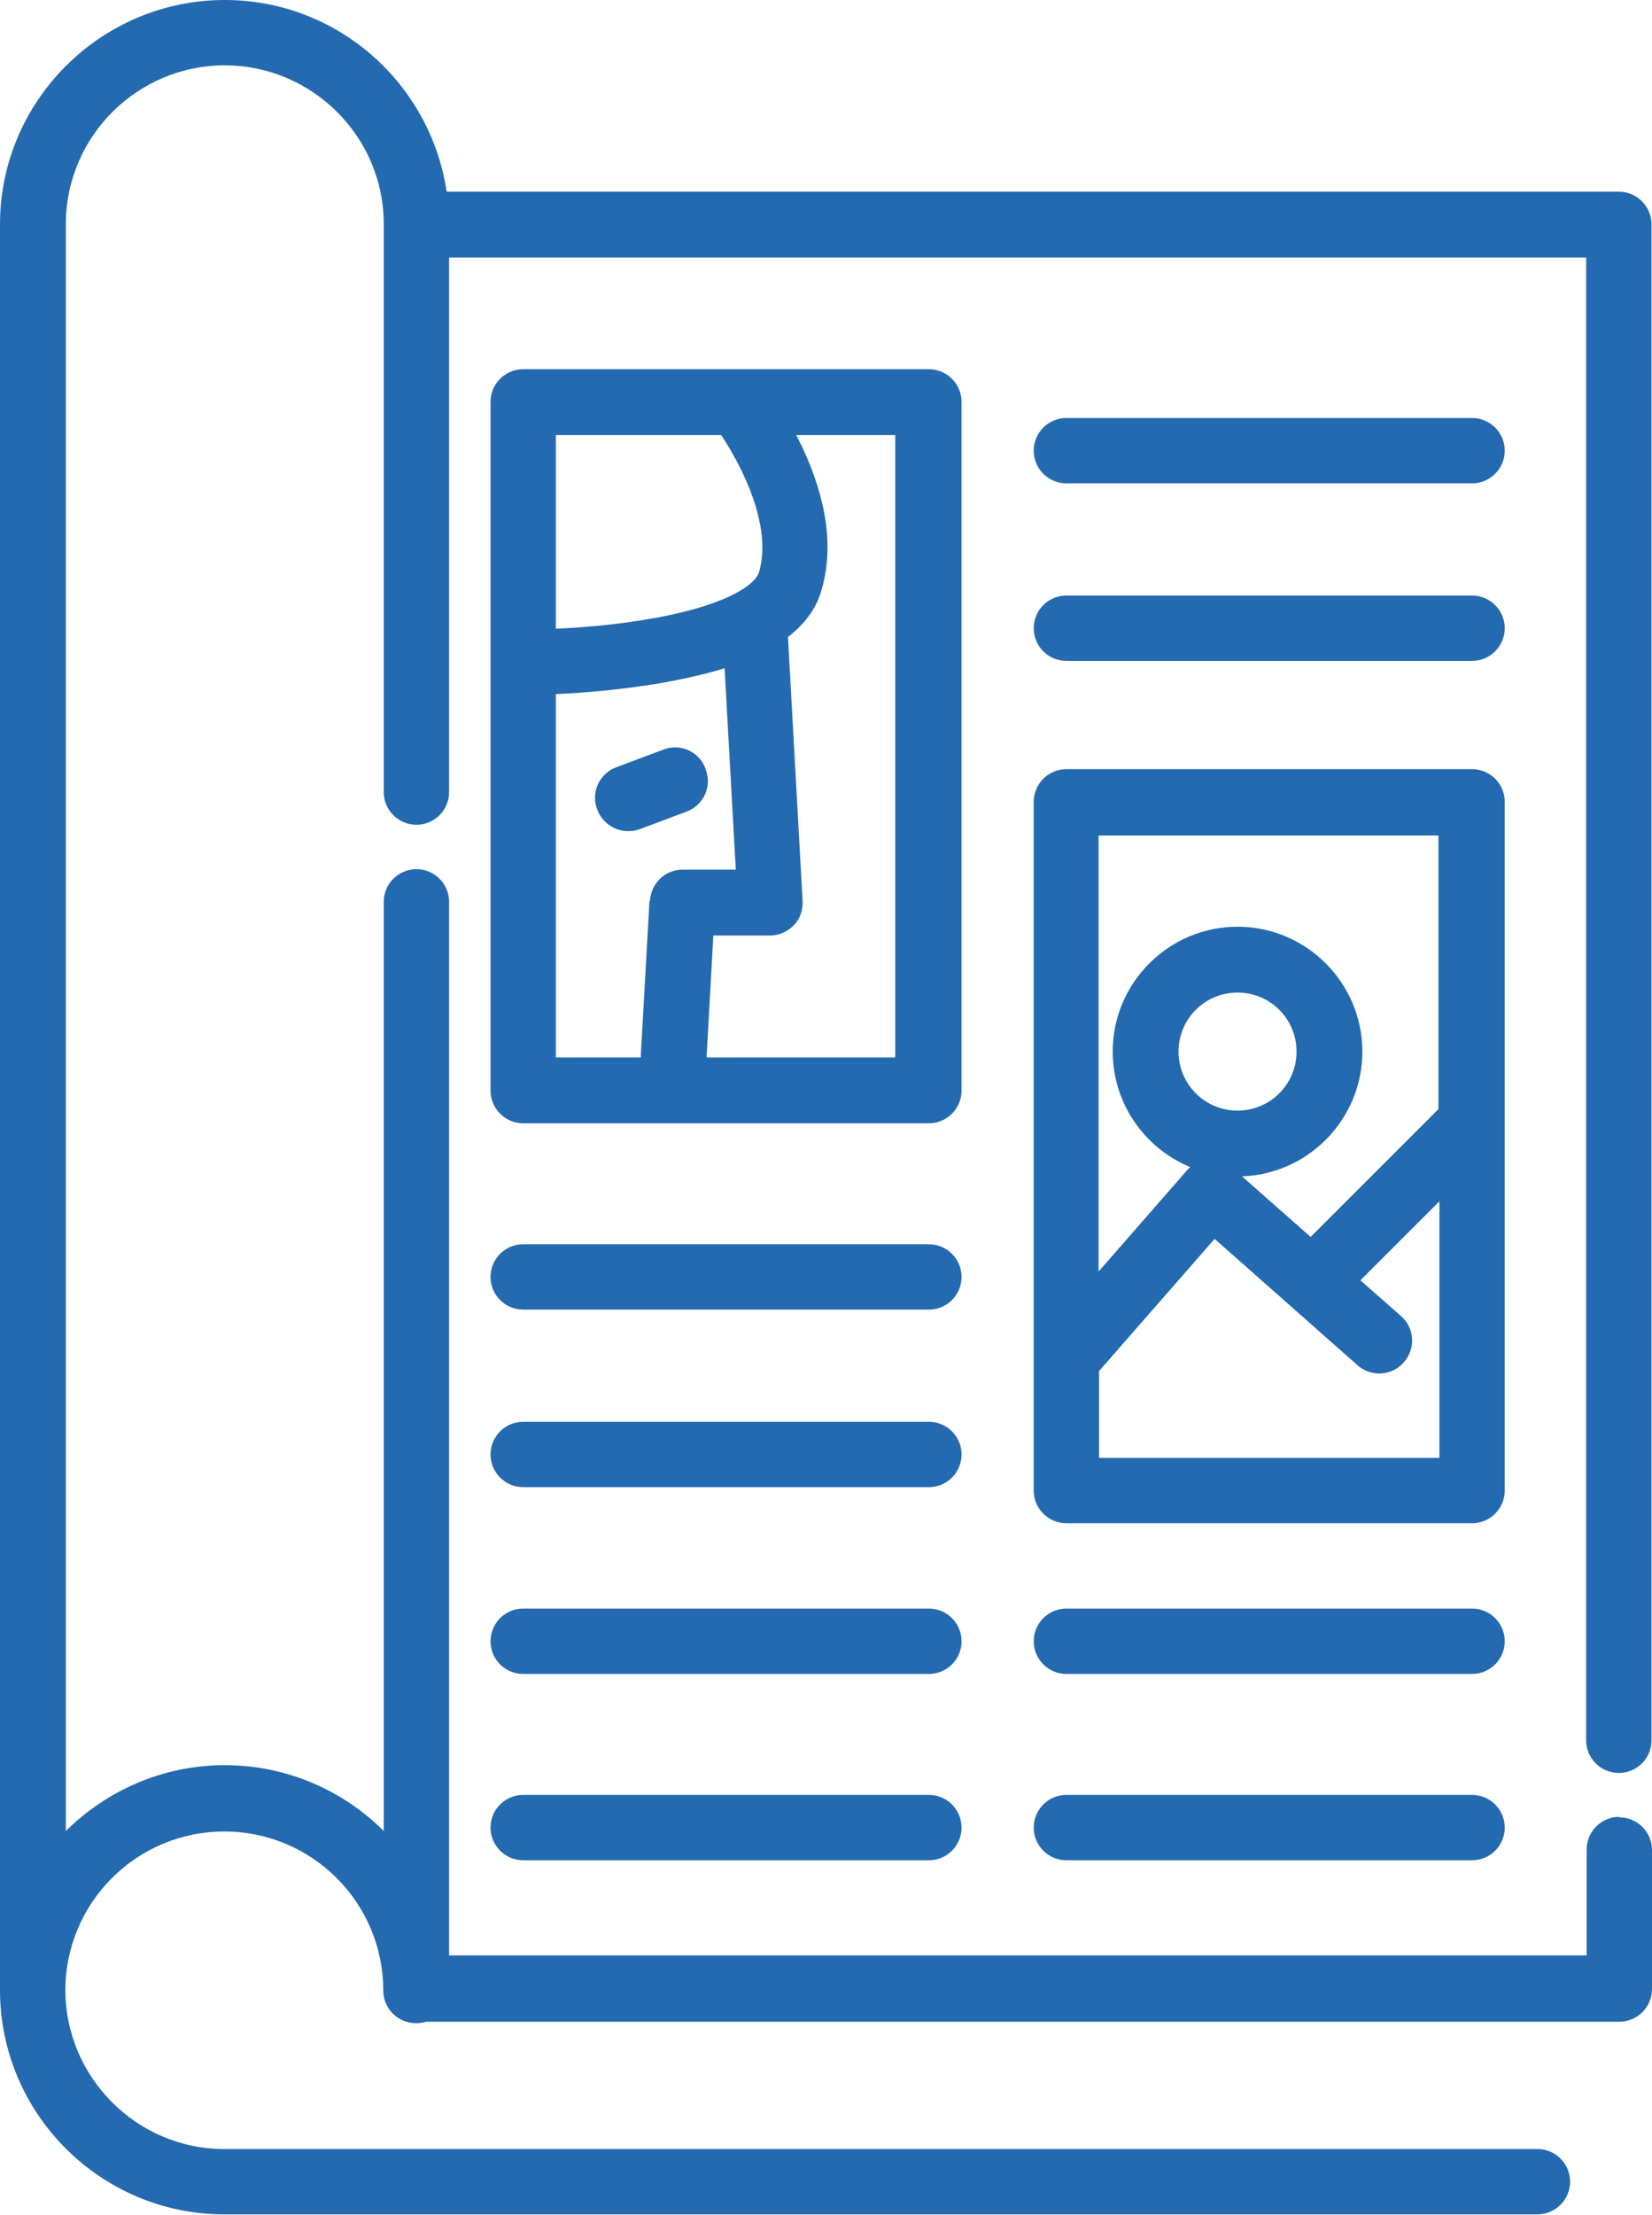
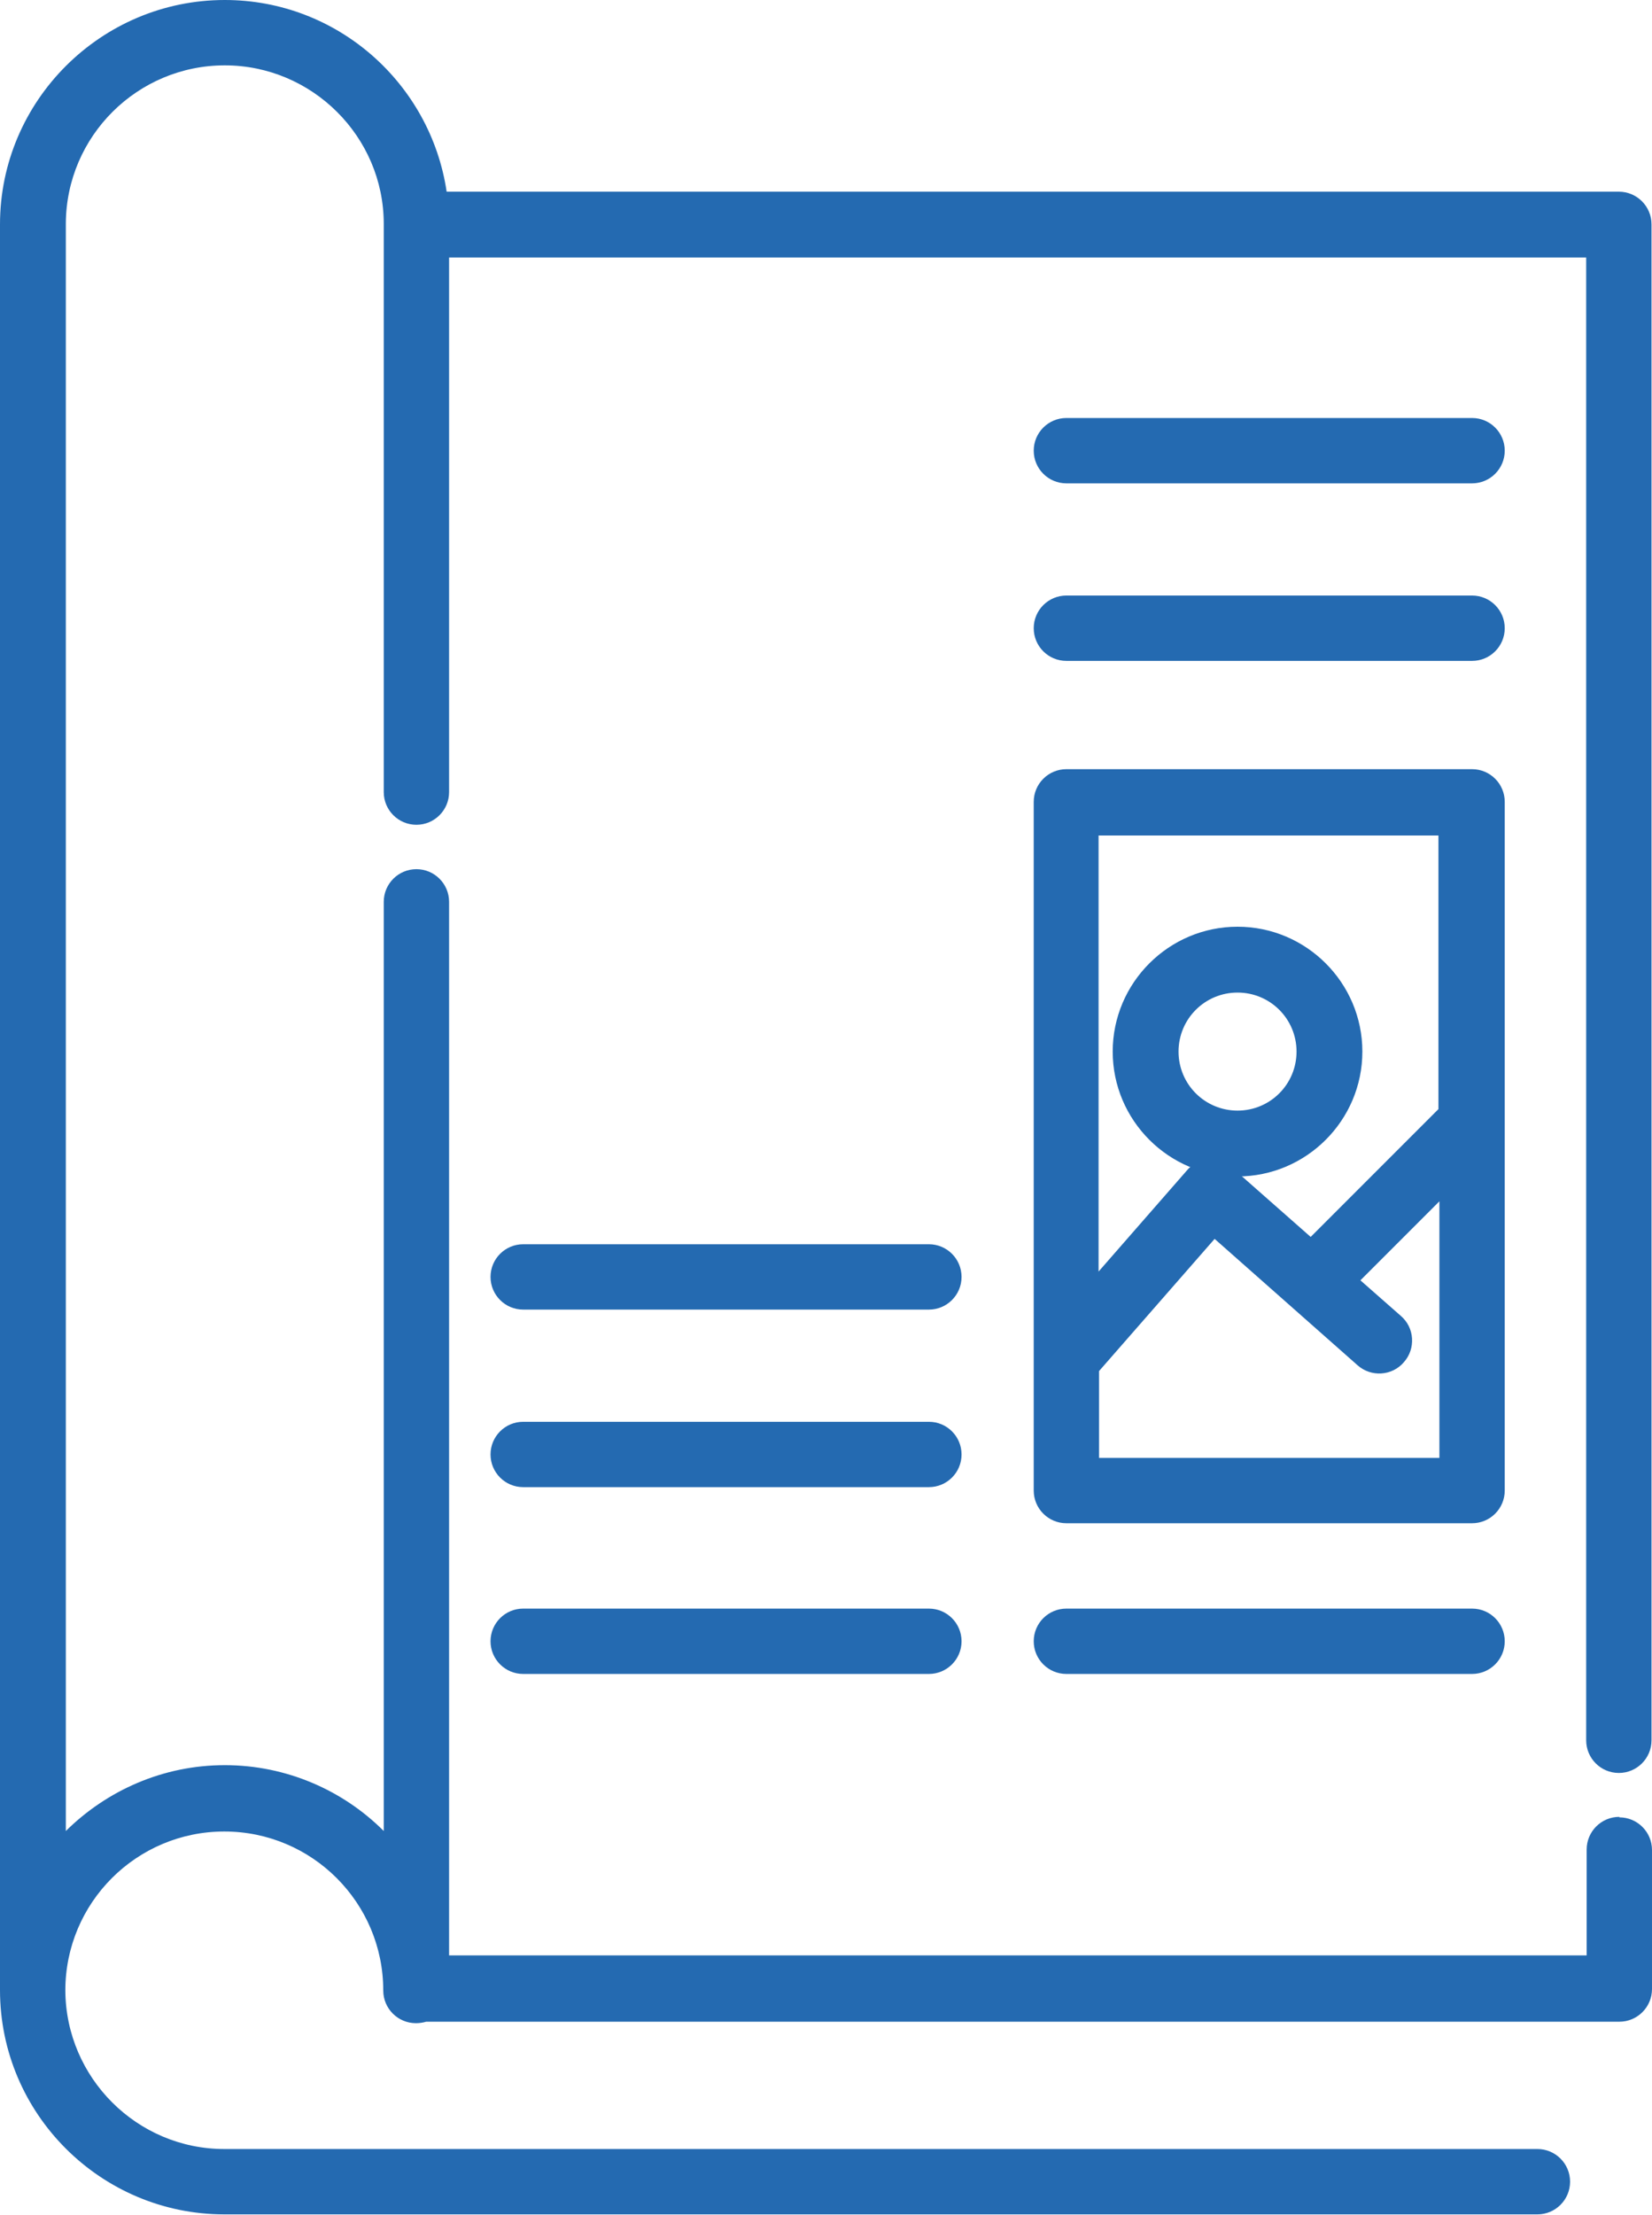
<svg xmlns="http://www.w3.org/2000/svg" id="epyGnf0qELb1" viewBox="0 0 33.88 45.41" shape-rendering="geometricPrecision" text-rendering="geometricPrecision">
  <g>
    <path d="M33.21,37.25c-.37,0-.67.3-.67.67v2.17h-23.33v-21.6c0-.37-.3-.67-.67-.67s-.67.3-.67.67v19.05c-.83-.83-1.99-1.35-3.26-1.35s-2.42.52-3.26,1.35v-32.94c0,0,0-.01,0-.02.01-1.79,1.47-3.24,3.26-3.24s3.26,1.46,3.26,3.25v11.65c0,.37.3.67.67.67s.67-.3.67-.67v-10.96h23.32v30.4c0,.37.3.67.67.67s.67-.3.67-.67v-31.08c0-.37-.3-.67-.67-.67h-24.04C8.83,1.71,6.92,0,4.61,0C2.07,0,0,2.07,0,4.6c0,0,0,.01,0,.02v36.17c0,0,0,0,0,.01c0,2.54,2.07,4.6,4.6,4.6h26.93c.37,0,.67-.3.67-.67s-.3-.67-.67-.67h-26.93c-1.79,0-3.25-1.46-3.26-3.25c0,0,0,0,0,0v0c0-1.8,1.46-3.26,3.26-3.26s3.26,1.46,3.26,3.26c0,.37.3.67.67.67.07,0,.14-.01.21-.03h24.47c.37,0,.67-.3.67-.67v-2.85c0-.37-.3-.67-.67-.67v-.01Z" fill="#246ab1" stroke-width="0" />
    <path d="M19.05,25.51h-8.32c-.37,0-.67.3-.67.67s.3.67.67.67h8.32c.37,0,.67-.3.67-.67s-.3-.67-.67-.67Z" fill="#246ab1" stroke-width="0" />
    <path d="M19.05,29.15h-8.32c-.37,0-.67.3-.67.67s.3.67.67.67h8.32c.37,0,.67-.3.67-.67s-.3-.67-.67-.67Z" fill="#246ab1" stroke-width="0" />
    <path d="M19.05,32.98h-8.32c-.37,0-.67.3-.67.67s.3.67.67.67h8.32c.37,0,.67-.3.67-.67s-.3-.67-.67-.67Z" fill="#246ab1" stroke-width="0" />
-     <path d="M19.05,36.8h-8.32c-.37,0-.67.3-.67.67s.3.67.67.67h8.32c.37,0,.67-.3.67-.67s-.3-.67-.67-.67Z" fill="#246ab1" stroke-width="0" />
    <path d="M30.19,8.57h-8.32c-.37,0-.67.3-.67.67s.3.67.67.67h8.32c.37,0,.67-.3.67-.67s-.3-.67-.67-.67Z" fill="#246ab1" stroke-width="0" />
    <path d="M30.19,12.21h-8.32c-.37,0-.67.3-.67.67s.3.67.67.67h8.32c.37,0,.67-.3.67-.67s-.3-.67-.67-.67Z" fill="#246ab1" stroke-width="0" />
    <path d="M30.19,32.98h-8.32c-.37,0-.67.3-.67.67s.3.67.67.67h8.32c.37,0,.67-.3.67-.67s-.3-.67-.67-.67Z" fill="#246ab1" stroke-width="0" />
-     <path d="M30.19,36.8h-8.32c-.37,0-.67.3-.67.67s.3.67.67.67h8.32c.37,0,.67-.3.67-.67s-.3-.67-.67-.67Z" fill="#246ab1" stroke-width="0" />
    <g id="epyGnf0qELb12" transform="translate(0 0)">
-       <path d="M19.05,7.57h-8.32c-.37,0-.67.3-.67.67v14.12c0,.37.3.67.67.67h8.32c.37,0,.67-.3.67-.67v-14.12c0-.37-.3-.67-.67-.67ZM11.4,8.92h3.39c.42.63,1.05,1.85.78,2.8-.08.29-.75.73-2.37.99-.67.11-1.33.16-1.8.18v-3.97Zm1.92,9.55l-.18,3.21h-1.74v-7.45c.51-.02,1.24-.08,2-.2.55-.09,1.04-.2,1.46-.33l.23,4.13h-1.09c-.36,0-.65.28-.67.64h-.01Zm5.06,3.21h-3.89l.14-2.5h1.16c.19,0,.36-.08.49-.21s.19-.32.18-.5l-.3-5.41c.36-.28.59-.6.69-.97.25-.86.11-1.84-.4-2.93-.04-.08-.08-.16-.12-.24h2.03v12.77v0l.02-.01Z" fill="#246ab1" stroke-width="0" />
-       <path d="M14.47,15.76c-.13-.35-.52-.53-.87-.39l-.96.36c-.35.13-.53.52-.39.87.1.27.36.44.63.44.08,0,.16-.01.24-.04l.96-.36c.35-.13.53-.52.39-.87v-.01Z" fill="#246ab1" stroke-width="0" />
-     </g>
+       </g>
    <g id="epyGnf0qELb15">
      <path d="M30.19,15.77h-8.32c-.37,0-.67.3-.67.67v14.12c0,.37.3.67.67.67h8.32c.37,0,.67-.3.67-.67v-14.12c0-.37-.3-.67-.67-.67Zm-.68,14.12h-6.97v-1.78l2.37-2.71l2.93,2.59c.28.25.71.22.95-.06.25-.28.22-.71-.06-.95l-.83-.73l1.62-1.62v5.26v0h-.01Zm0-7.16l-2.63,2.63-1.6-1.41c-.13-.12-.31-.18-.49-.17s-.35.09-.46.23l-1.8,2.06v-8.94h6.97v5.61v0l.01-.01Z" fill="#246ab1" stroke-width="0" />
      <path d="M25.38,19c-1.41,0-2.56,1.15-2.56,2.56s1.15,2.56,2.56,2.56s2.56-1.15,2.56-2.56-1.15-2.56-2.56-2.56Zm0,3.77c-.67,0-1.21-.54-1.21-1.21s.54-1.21,1.21-1.21s1.21.54,1.21,1.21-.54,1.21-1.21,1.21Z" fill="#246ab1" stroke-width="0" />
    </g>
  </g>
</svg>